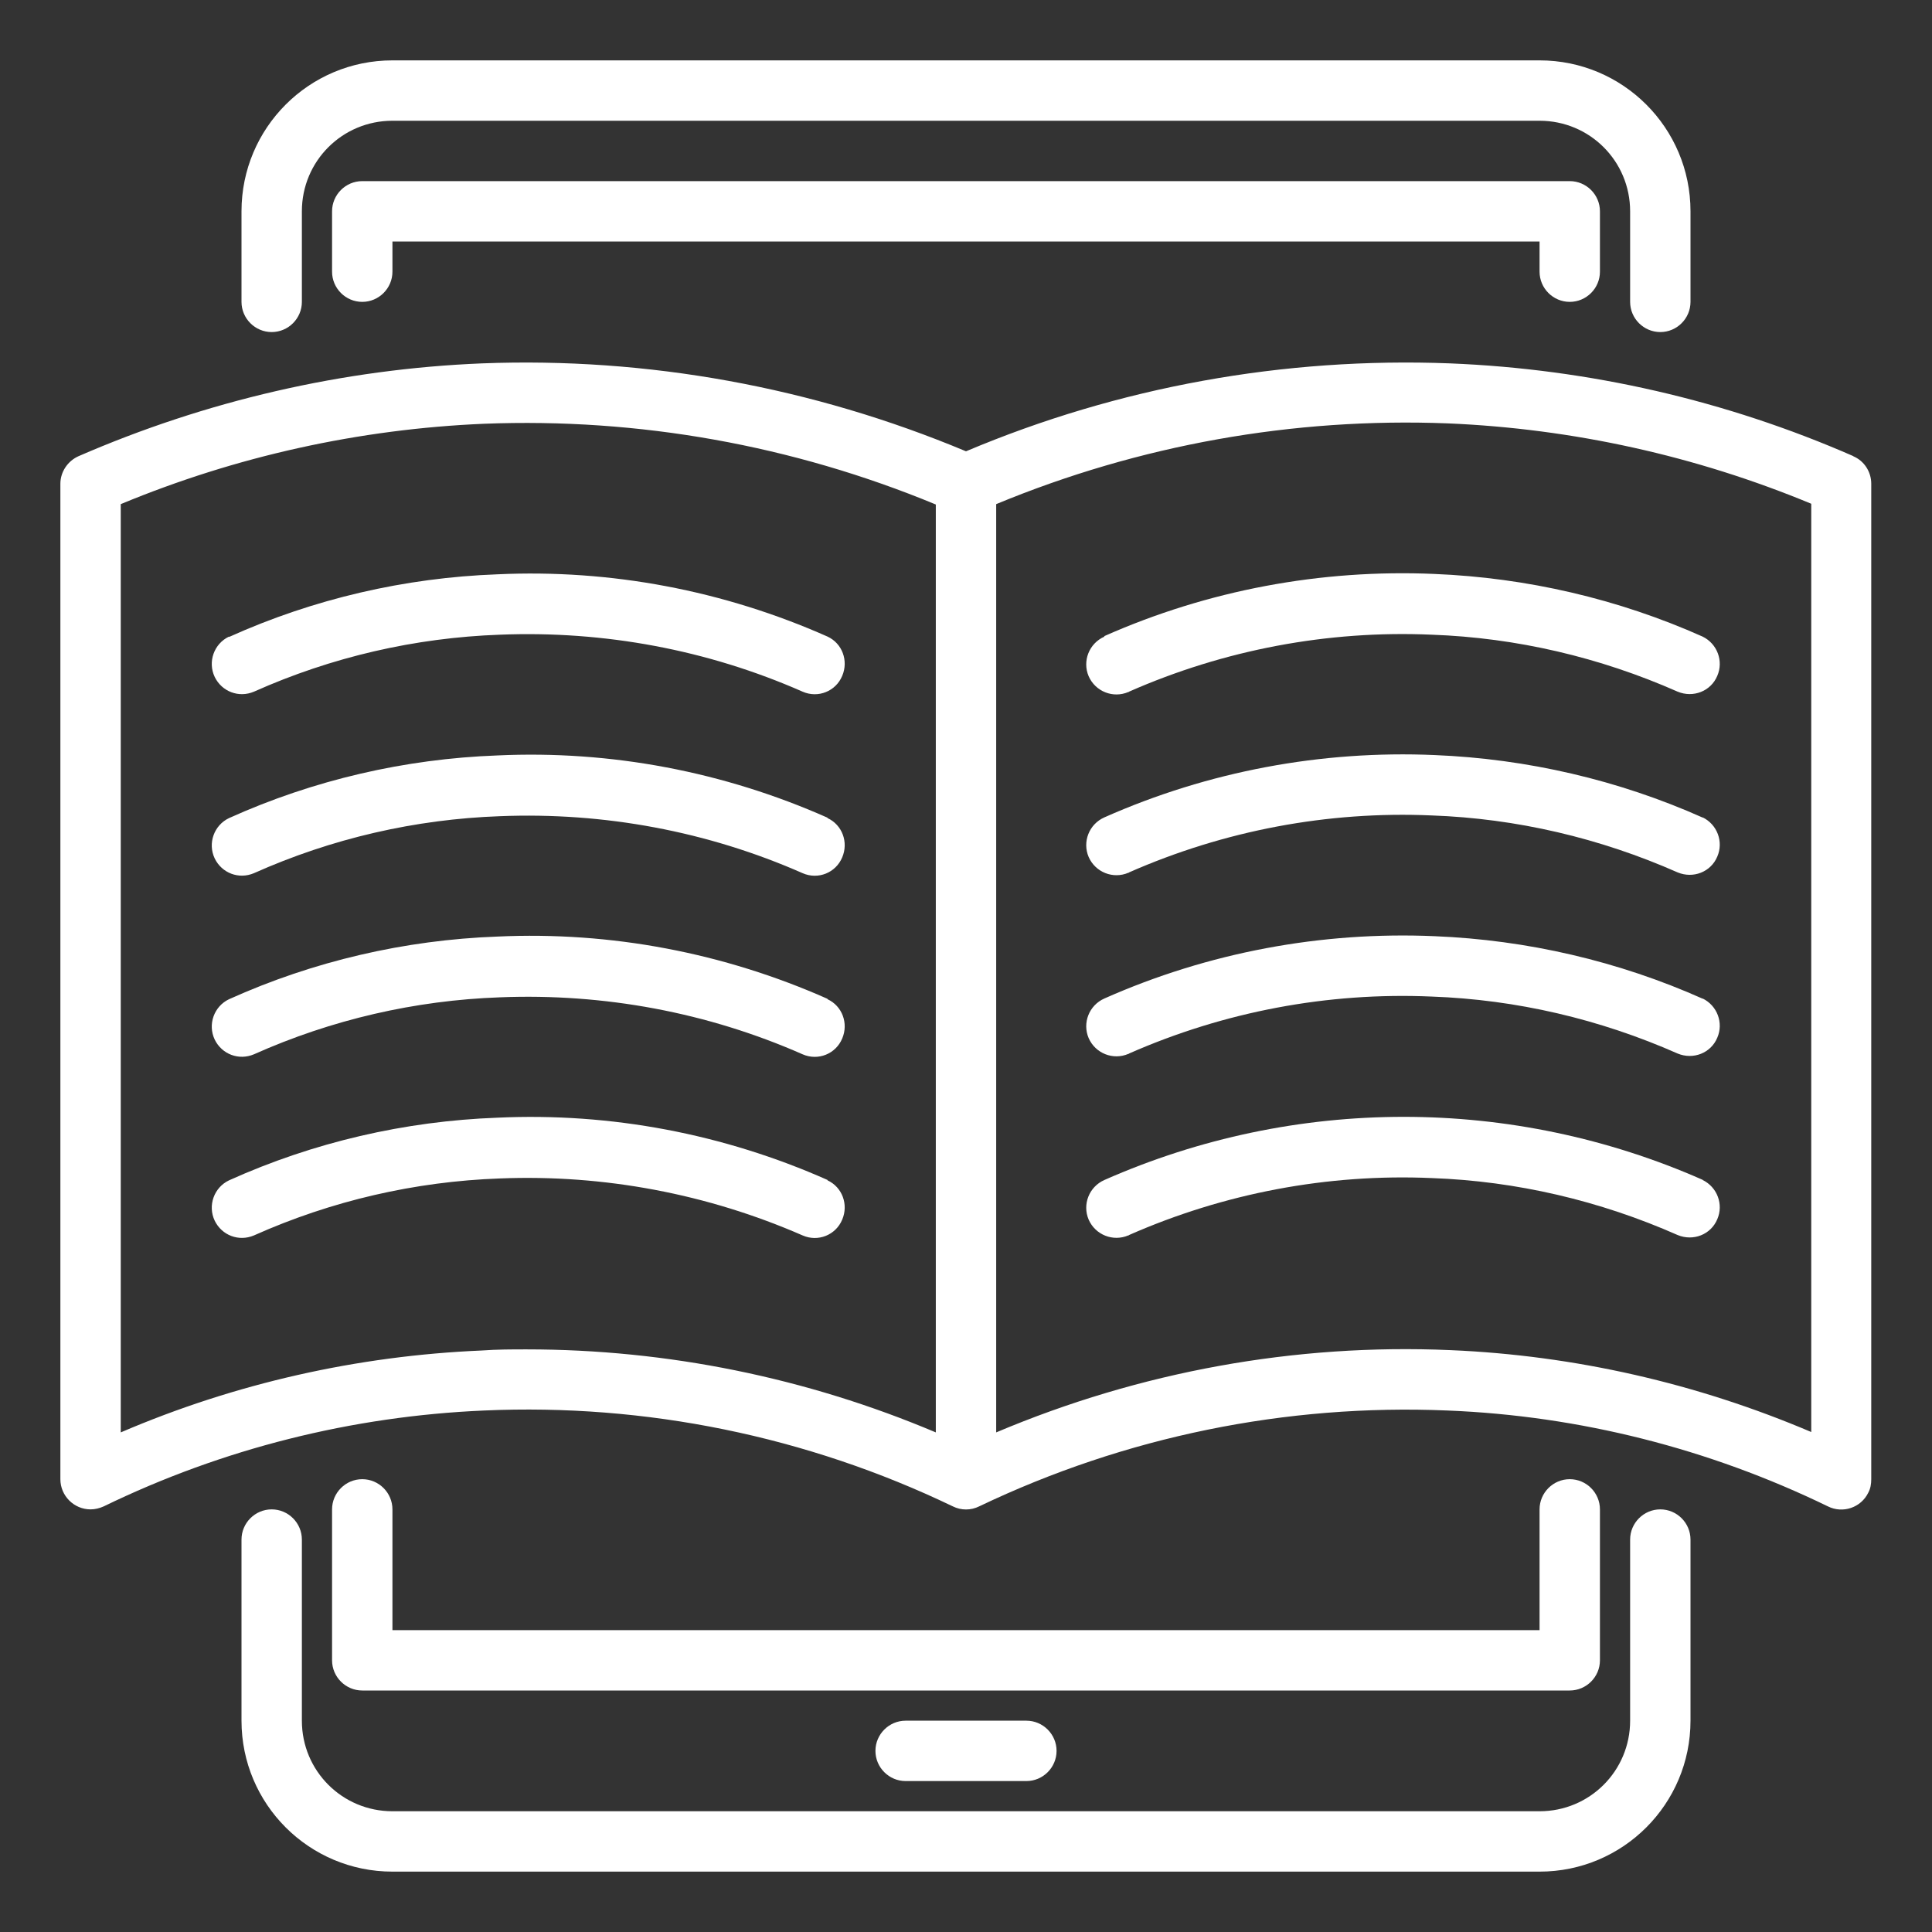
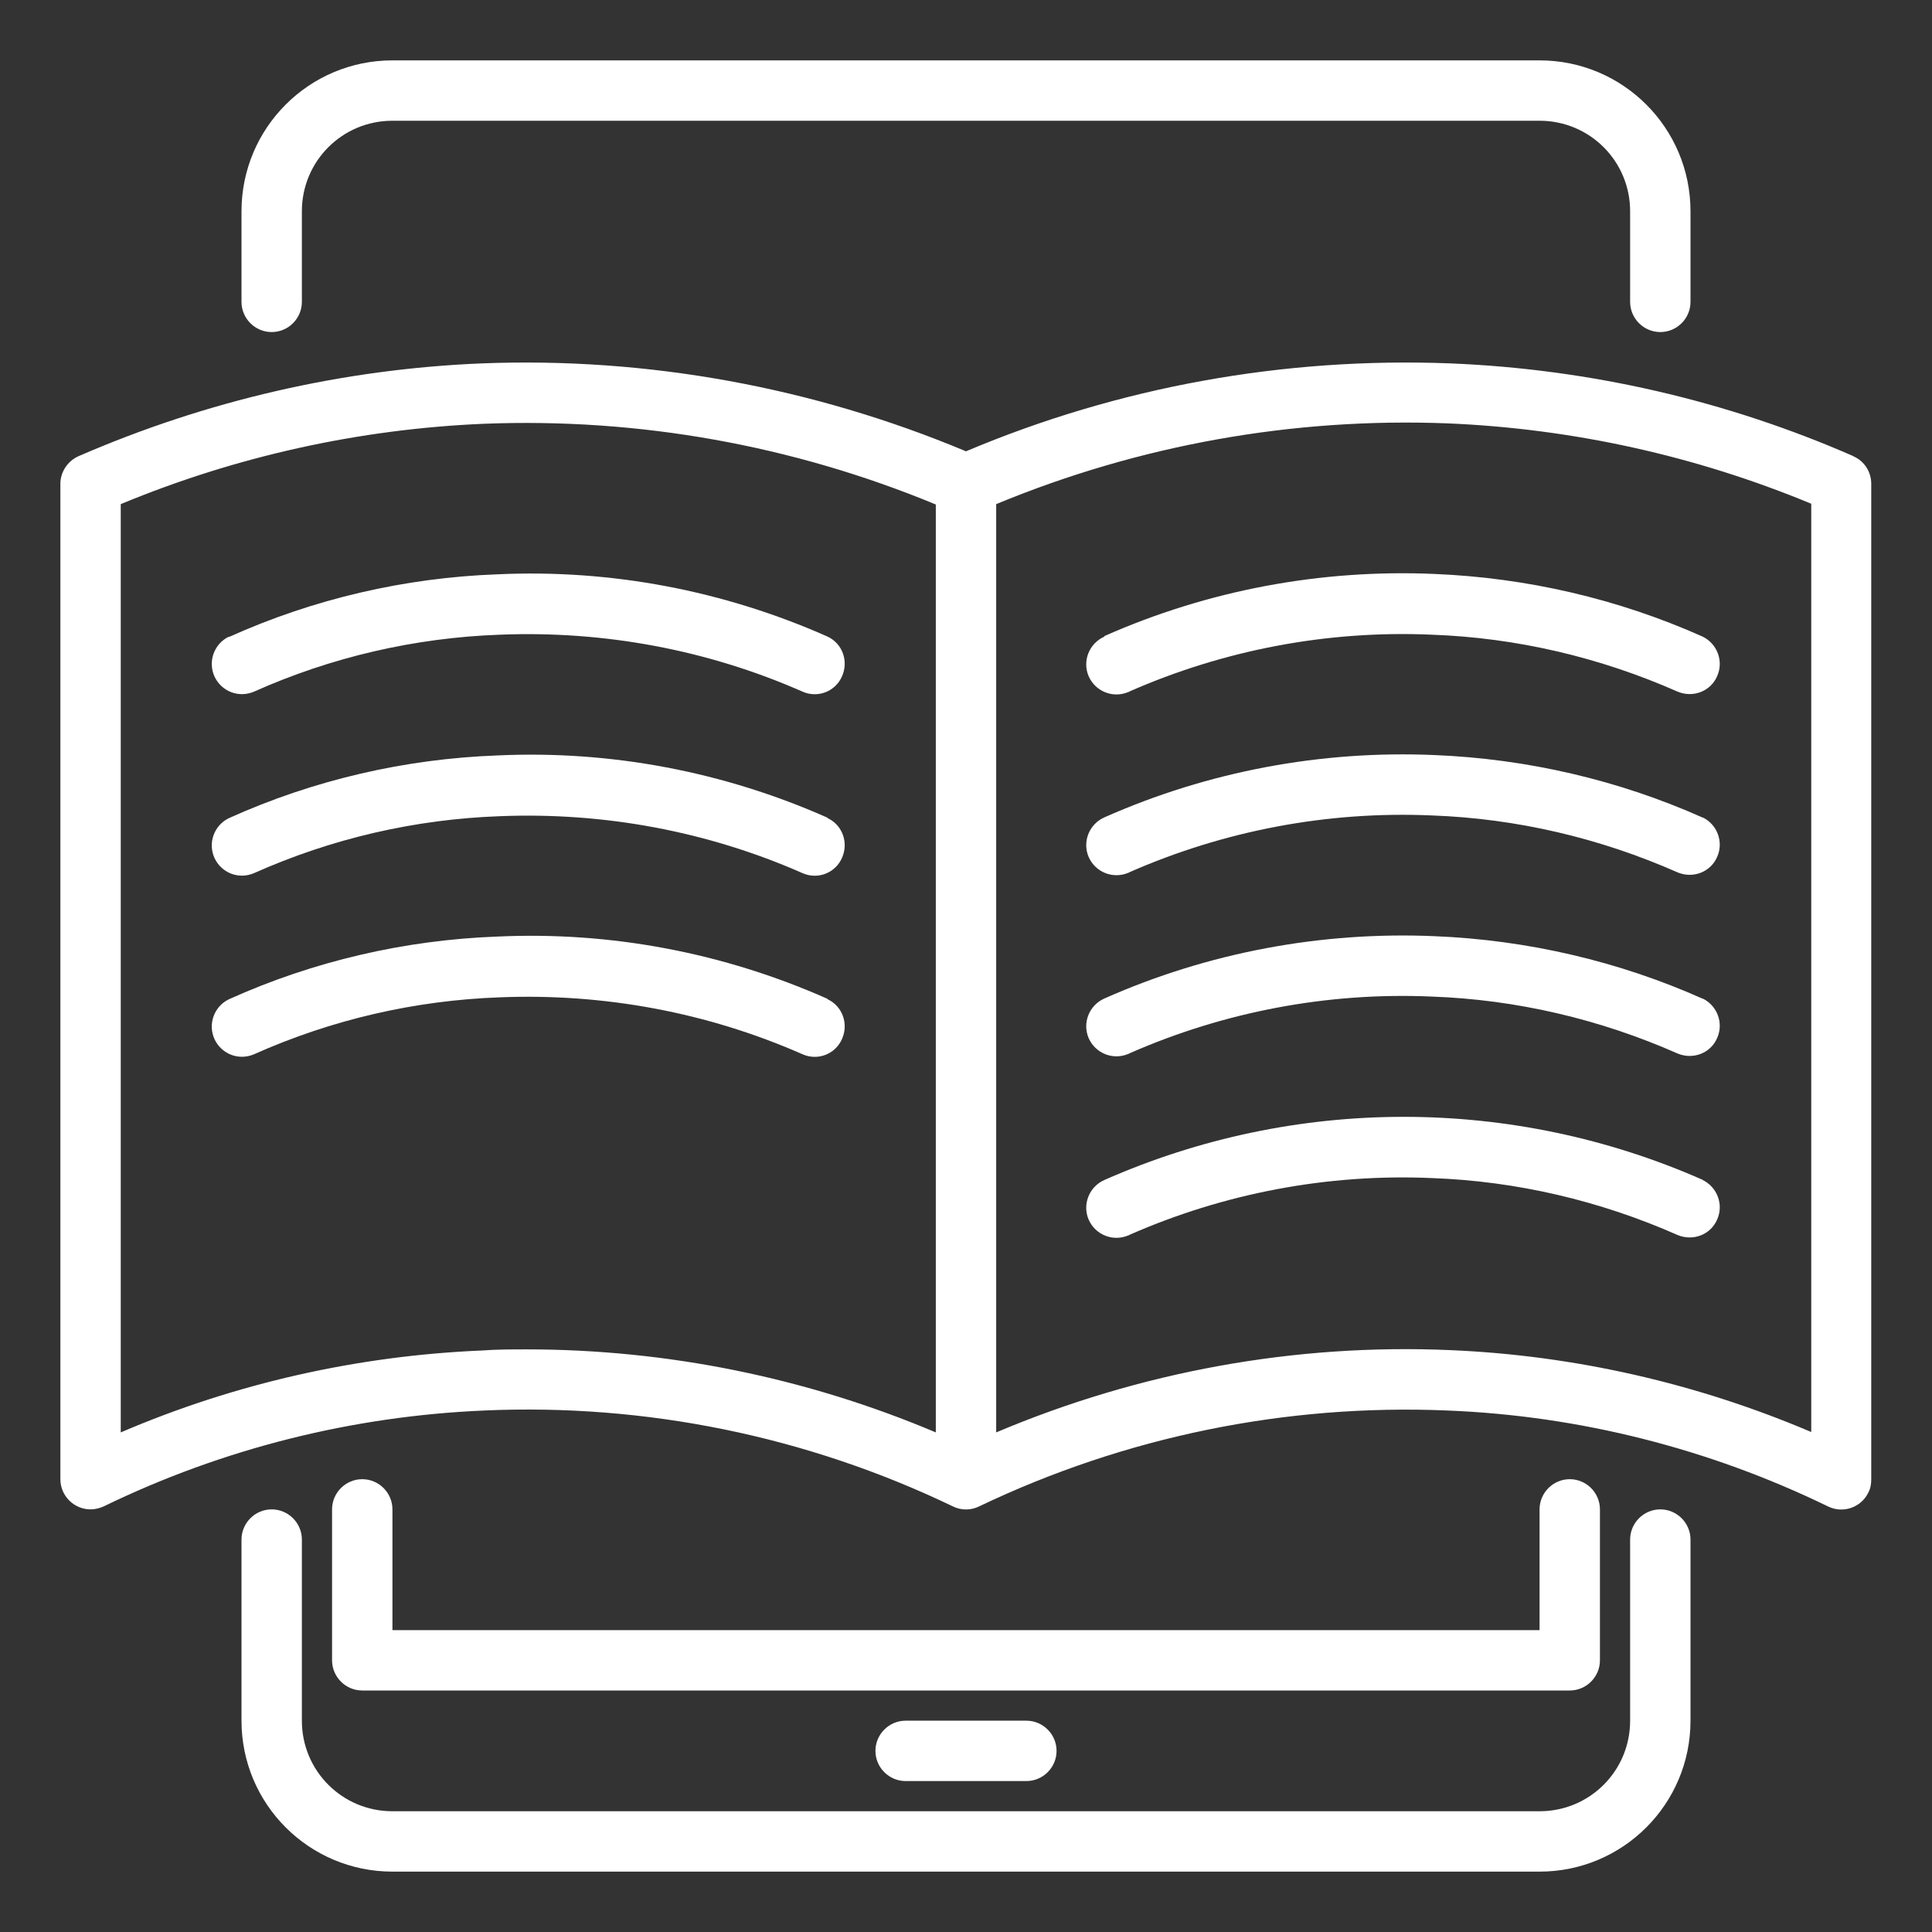
<svg xmlns="http://www.w3.org/2000/svg" id="Icons" version="1.1" viewBox="0 0 512 512">
  <rect x="0" y="0" width="512" height="512" fill="#333333" stroke="none" />
  <defs>
    <style>
      .st0 {
        fill: #fff;
      }
    </style>
  </defs>
  <g id="Online_Book">
    <path class="st0" d="M72,88c4.4,0,8-3.6,8-8v-24c0-13.3,10.7-24,24-24h304c13.3,0,24,10.7,24,24v24c0,4.4,3.6,8,8,8s8-3.6,8-8v-24c0-22.1-17.9-40-40-40H104c-22.1,0-40,17.9-40,40v24c0,4.4,3.6,8,8,8Z" />
-     <path class="st0" d="M416,80c4.4,0,8-3.6,8-8v-16c0-4.4-3.6-8-8-8H96c-4.4,0-8,3.6-8,8v16c0,4.4,3.6,8,8,8s8-3.6,8-8v-8h304v8c0,4.4,3.6,8,8,8Z" />
    <path class="st0" d="M440,400c-4.4,0-8,3.6-8,8v48c0,13.3-10.7,24-24,24H104c-13.3,0-24-10.7-24-24h0v-48c0-4.4-3.6-8-8-8s-8,3.6-8,8v48c0,22.1,17.9,40,40,40h304c22.1,0,40-17.9,40-40v-48c0-4.4-3.6-8-8-8Z" />
    <path class="st0" d="M96,392c-4.4,0-8,3.6-8,8v40c0,4.4,3.6,8,8,8h320c4.4,0,8-3.6,8-8v-40c0-4.4-3.6-8-8-8s-8,3.6-8,8v32H104v-32c0-4.4-3.6-8-8-8Z" />
    <path class="st0" d="M240,456c-4.4,0-8,3.6-8,8s3.6,8,8,8h32c4.4,0,8-3.6,8-8s-3.6-8-8-8h-32Z" />
    <path class="st0" d="M60.7,168.7c-4,1.9-5.7,6.7-3.8,10.7,1.9,3.9,6.4,5.6,10.4,3.9,20.6-9.2,42.7-14.3,65.2-15.1,27.6-1.1,55,4,80.2,15.1,4.1,1.8,8.8-.1,10.5-4.2,1.7-4,0-8.6-3.9-10.4-27.5-12.2-57.4-17.9-87.5-16.5-24.5.9-48.7,6.5-71.1,16.6Z" />
-     <path class="st0" d="M219.3,216.7c-27.5-12.2-57.4-17.9-87.5-16.5-24.5.9-48.7,6.5-71.1,16.6-4,1.9-5.7,6.7-3.8,10.7,1.9,3.9,6.4,5.6,10.4,3.9,20.6-9.2,42.7-14.3,65.2-15.1,27.6-1.1,55,4,80.2,15.1,4.1,1.8,8.8-.1,10.5-4.2,1.7-4,0-8.6-3.9-10.4h0Z" />
+     <path class="st0" d="M219.3,216.7c-27.5-12.2-57.4-17.9-87.5-16.5-24.5.9-48.7,6.5-71.1,16.6-4,1.9-5.7,6.7-3.8,10.7,1.9,3.9,6.4,5.6,10.4,3.9,20.6-9.2,42.7-14.3,65.2-15.1,27.6-1.1,55,4,80.2,15.1,4.1,1.8,8.8-.1,10.5-4.2,1.7-4,0-8.6-3.9-10.4Z" />
    <path class="st0" d="M219.3,264.7c-27.5-12.2-57.4-17.9-87.5-16.5-24.5.9-48.7,6.5-71.1,16.6-4,1.9-5.7,6.7-3.8,10.7,1.9,3.9,6.4,5.6,10.4,3.9,20.6-9.2,42.7-14.3,65.2-15.1,27.6-1.1,55,4,80.2,15.1,4.1,1.8,8.8-.1,10.5-4.2,1.7-4,0-8.6-3.9-10.4h0Z" />
-     <path class="st0" d="M219.3,312.7c-27.5-12.2-57.4-17.9-87.5-16.5-24.5.9-48.7,6.5-71.1,16.6-4,1.9-5.7,6.7-3.8,10.7,1.9,3.9,6.4,5.6,10.4,3.9,20.6-9.2,42.7-14.3,65.2-15.1,27.6-1.1,55,4.1,80.2,15.1,4.1,1.8,8.8-.1,10.5-4.2,1.7-4,0-8.6-3.9-10.4h0Z" />
    <path class="st0" d="M292.7,168.7c-4.1,1.8-5.9,6.5-4.2,10.5,1.8,4.1,6.5,5.9,10.5,4.2,0,0,.2,0,.2-.1,25.2-11.1,52.7-16.3,80.2-15.1,22.5.8,44.6,6,65.2,15.1,4.1,1.7,8.8-.1,10.5-4.2,1.7-3.9,0-8.5-3.9-10.4-22.4-10-46.6-15.6-71.1-16.6-30-1.3-60,4.3-87.5,16.5Z" />
    <path class="st0" d="M451.3,216.7c-22.4-10-46.6-15.6-71.1-16.6-30-1.3-60,4.3-87.5,16.5-4.1,1.8-5.9,6.5-4.2,10.5,1.8,4.1,6.5,5.9,10.5,4.2,0,0,.2,0,.2-.1,25.2-11.1,52.7-16.3,80.2-15.1,22.5.8,44.6,6,65.2,15.1,4.1,1.7,8.8-.1,10.5-4.2,1.7-3.9,0-8.5-3.9-10.4h0Z" />
    <path class="st0" d="M451.3,264.7c-22.4-10-46.6-15.6-71.1-16.6-30-1.3-60,4.3-87.5,16.5-4.1,1.8-5.9,6.5-4.2,10.5,1.8,4.1,6.5,5.9,10.5,4.2,0,0,.2,0,.2-.1,25.2-11.1,52.7-16.3,80.2-15.1,22.5.8,44.6,6,65.2,15.1,4.1,1.7,8.8-.1,10.5-4.2,1.7-3.9,0-8.5-3.9-10.4h0Z" />
    <path class="st0" d="M451.3,312.7c-50.5-22.3-108.1-22.3-158.6,0-4.1,1.8-5.9,6.5-4.2,10.5,1.8,4.1,6.5,5.9,10.5,4.2,0,0,.2,0,.2-.1,25.2-11.1,52.7-16.3,80.2-15.1,22.5.8,44.6,6,65.2,15.1,4.1,1.7,8.8-.1,10.5-4.2,1.7-3.9,0-8.5-3.9-10.4h0Z" />
    <path class="st0" d="M491.2,120.9c-33.8-14.8-70-23.1-106.9-24.6-44-1.7-87.8,6.2-128.3,23.3-40.6-17-84.4-25-128.3-23.3-36.8,1.5-73.1,9.9-106.9,24.6-2.9,1.3-4.8,4.2-4.8,7.3v263.8c0,4.4,3.6,8,8,8,1.2,0,2.4-.3,3.5-.8,31.5-15.3,65.8-23.9,100.8-25.4,42.8-1.9,85.5,6.8,124.2,25.4,2.2,1.1,4.8,1.1,7,0,38.7-18.5,81.3-27.2,124.1-25.4,35,1.4,69.3,10.1,100.8,25.4,4,2,8.8.3,10.7-3.6.6-1.1.8-2.3.8-3.6V128.2c0-3.2-1.9-6.1-4.8-7.3ZM248,379.6c-34.3-14.5-71.2-22-108.4-22-3.9,0-7.9,0-12,.3-32.9,1.4-65.3,8.7-95.6,21.7v-246c30.6-12.7,63.2-19.9,96.3-21.3,41-1.6,81.8,5.7,119.7,21.4v246ZM480,379.5c-30.3-12.9-62.7-20.3-95.6-21.7-41.2-1.8-82.3,5.7-120.4,21.8v-246c37.9-15.7,78.7-23,119.7-21.4,33.1,1.4,65.7,8.6,96.3,21.3v246Z" />
  </g>
</svg>